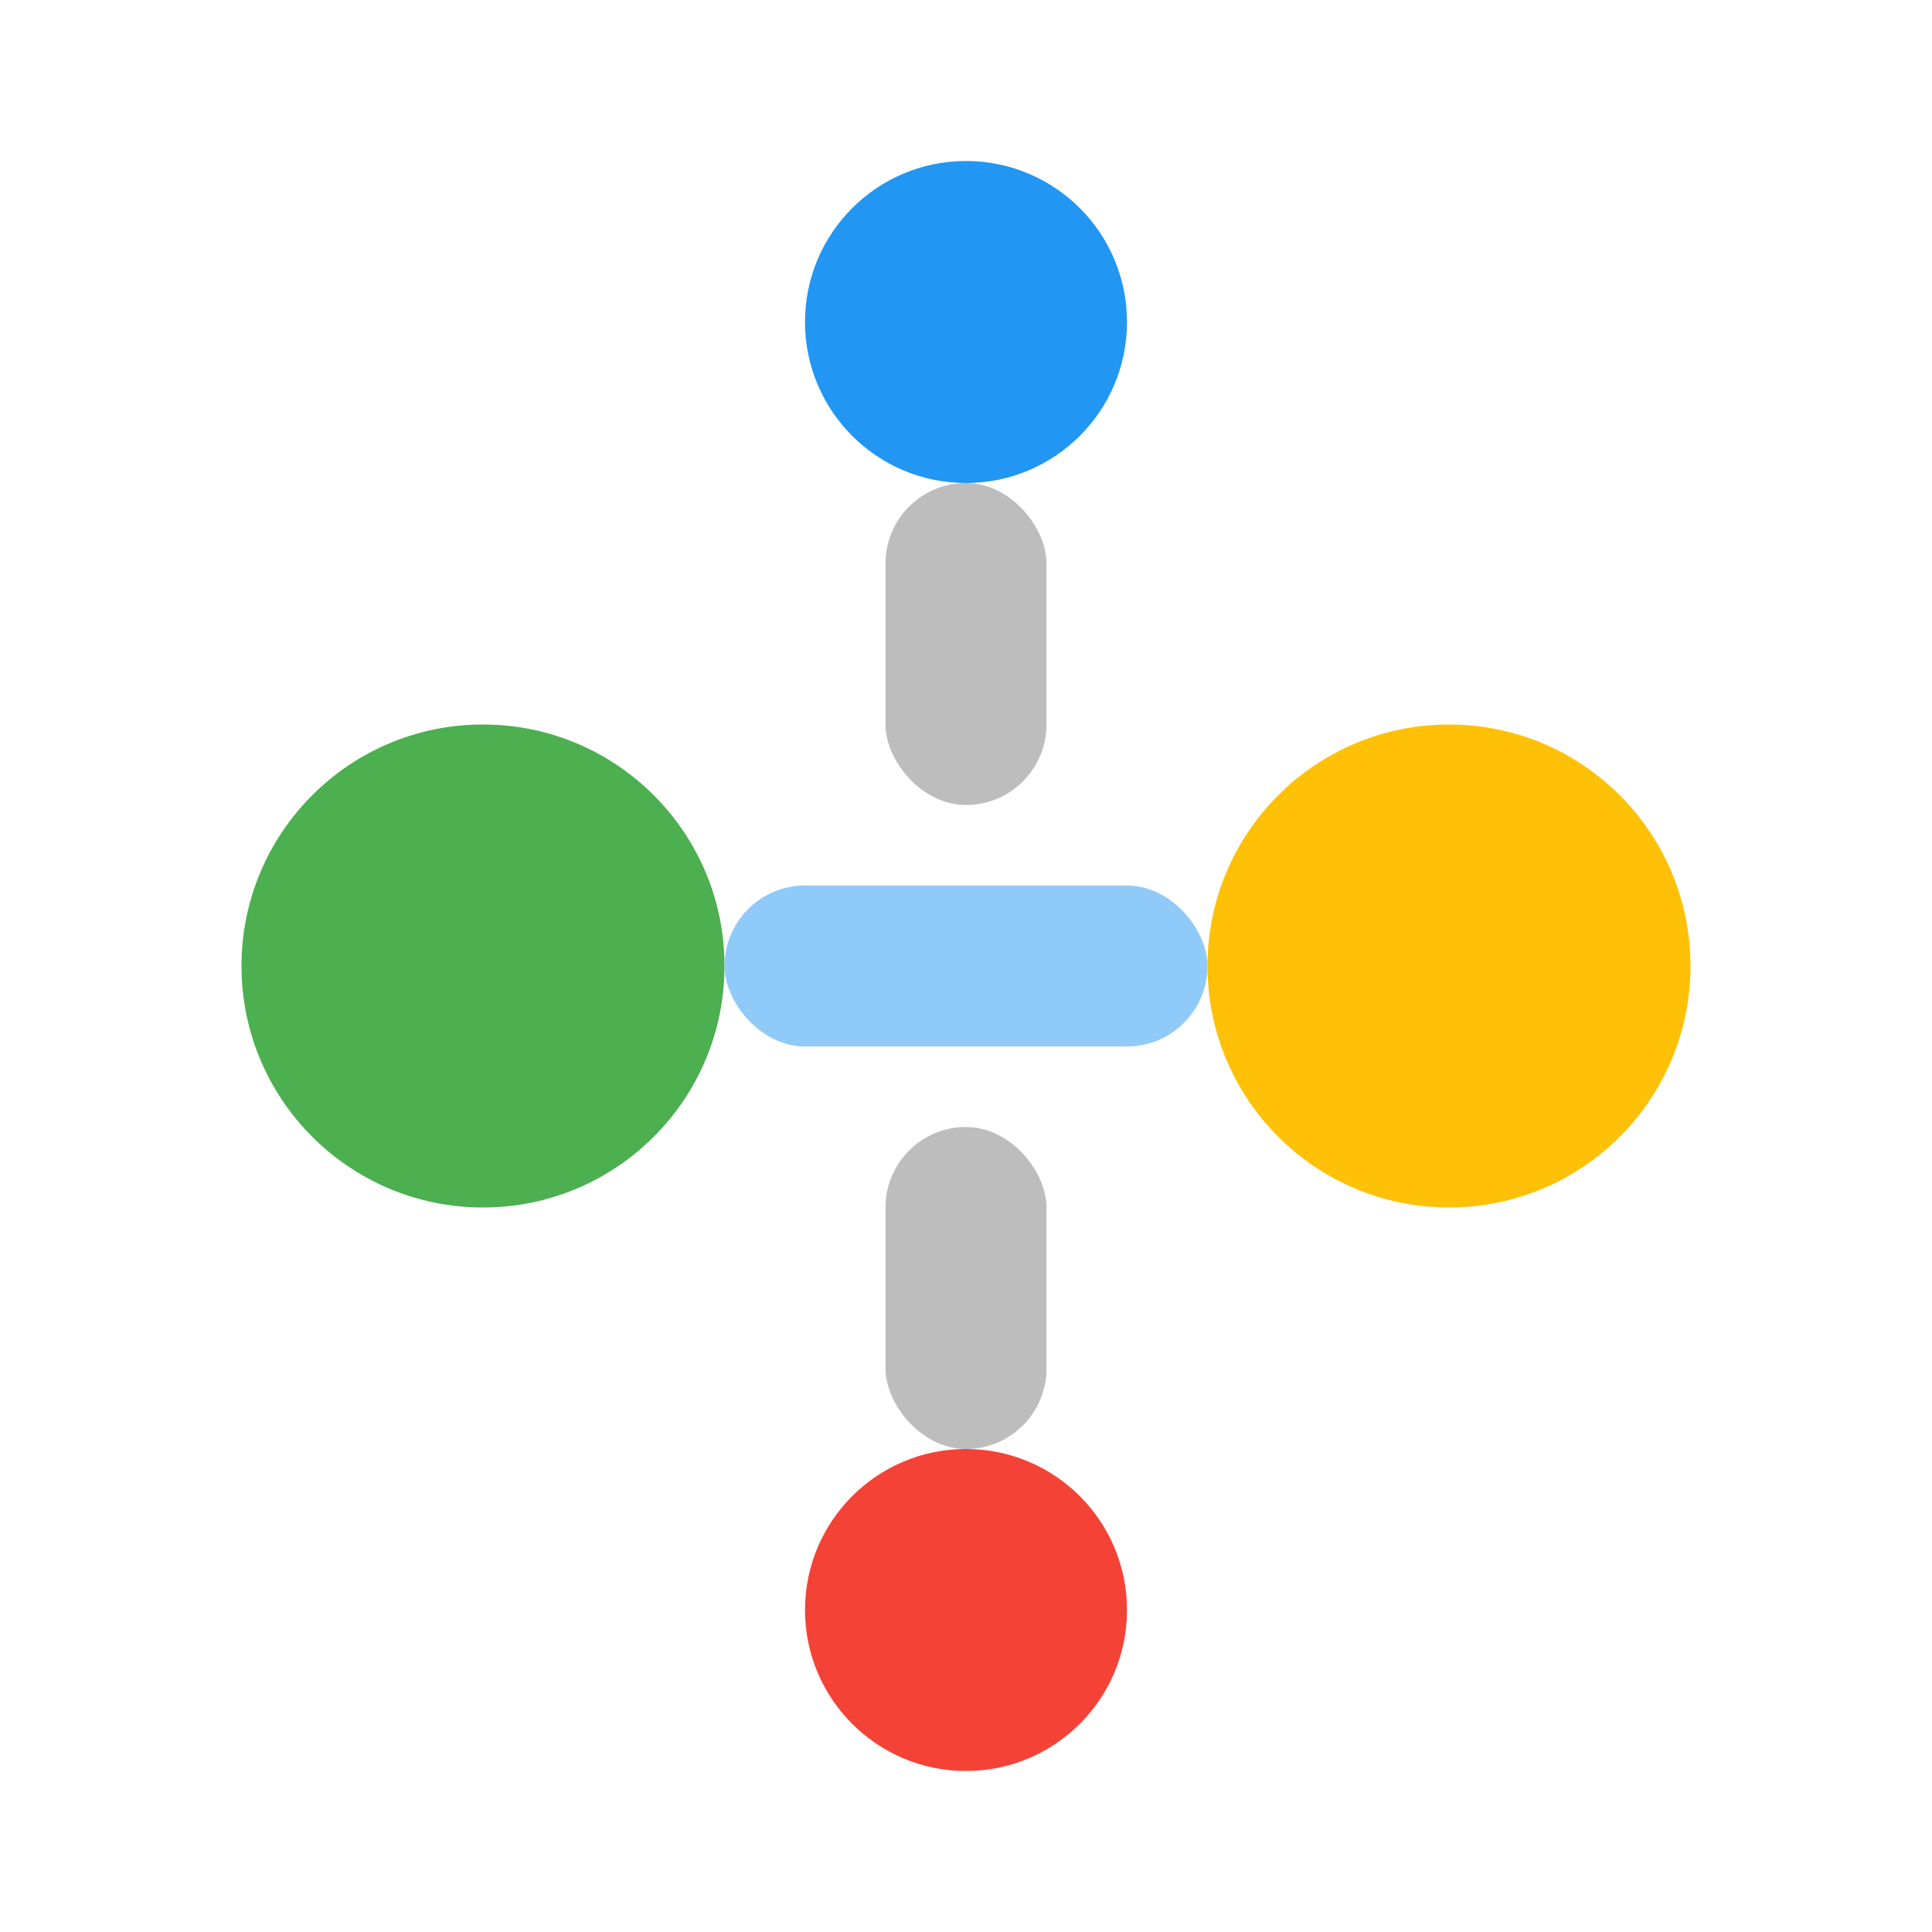
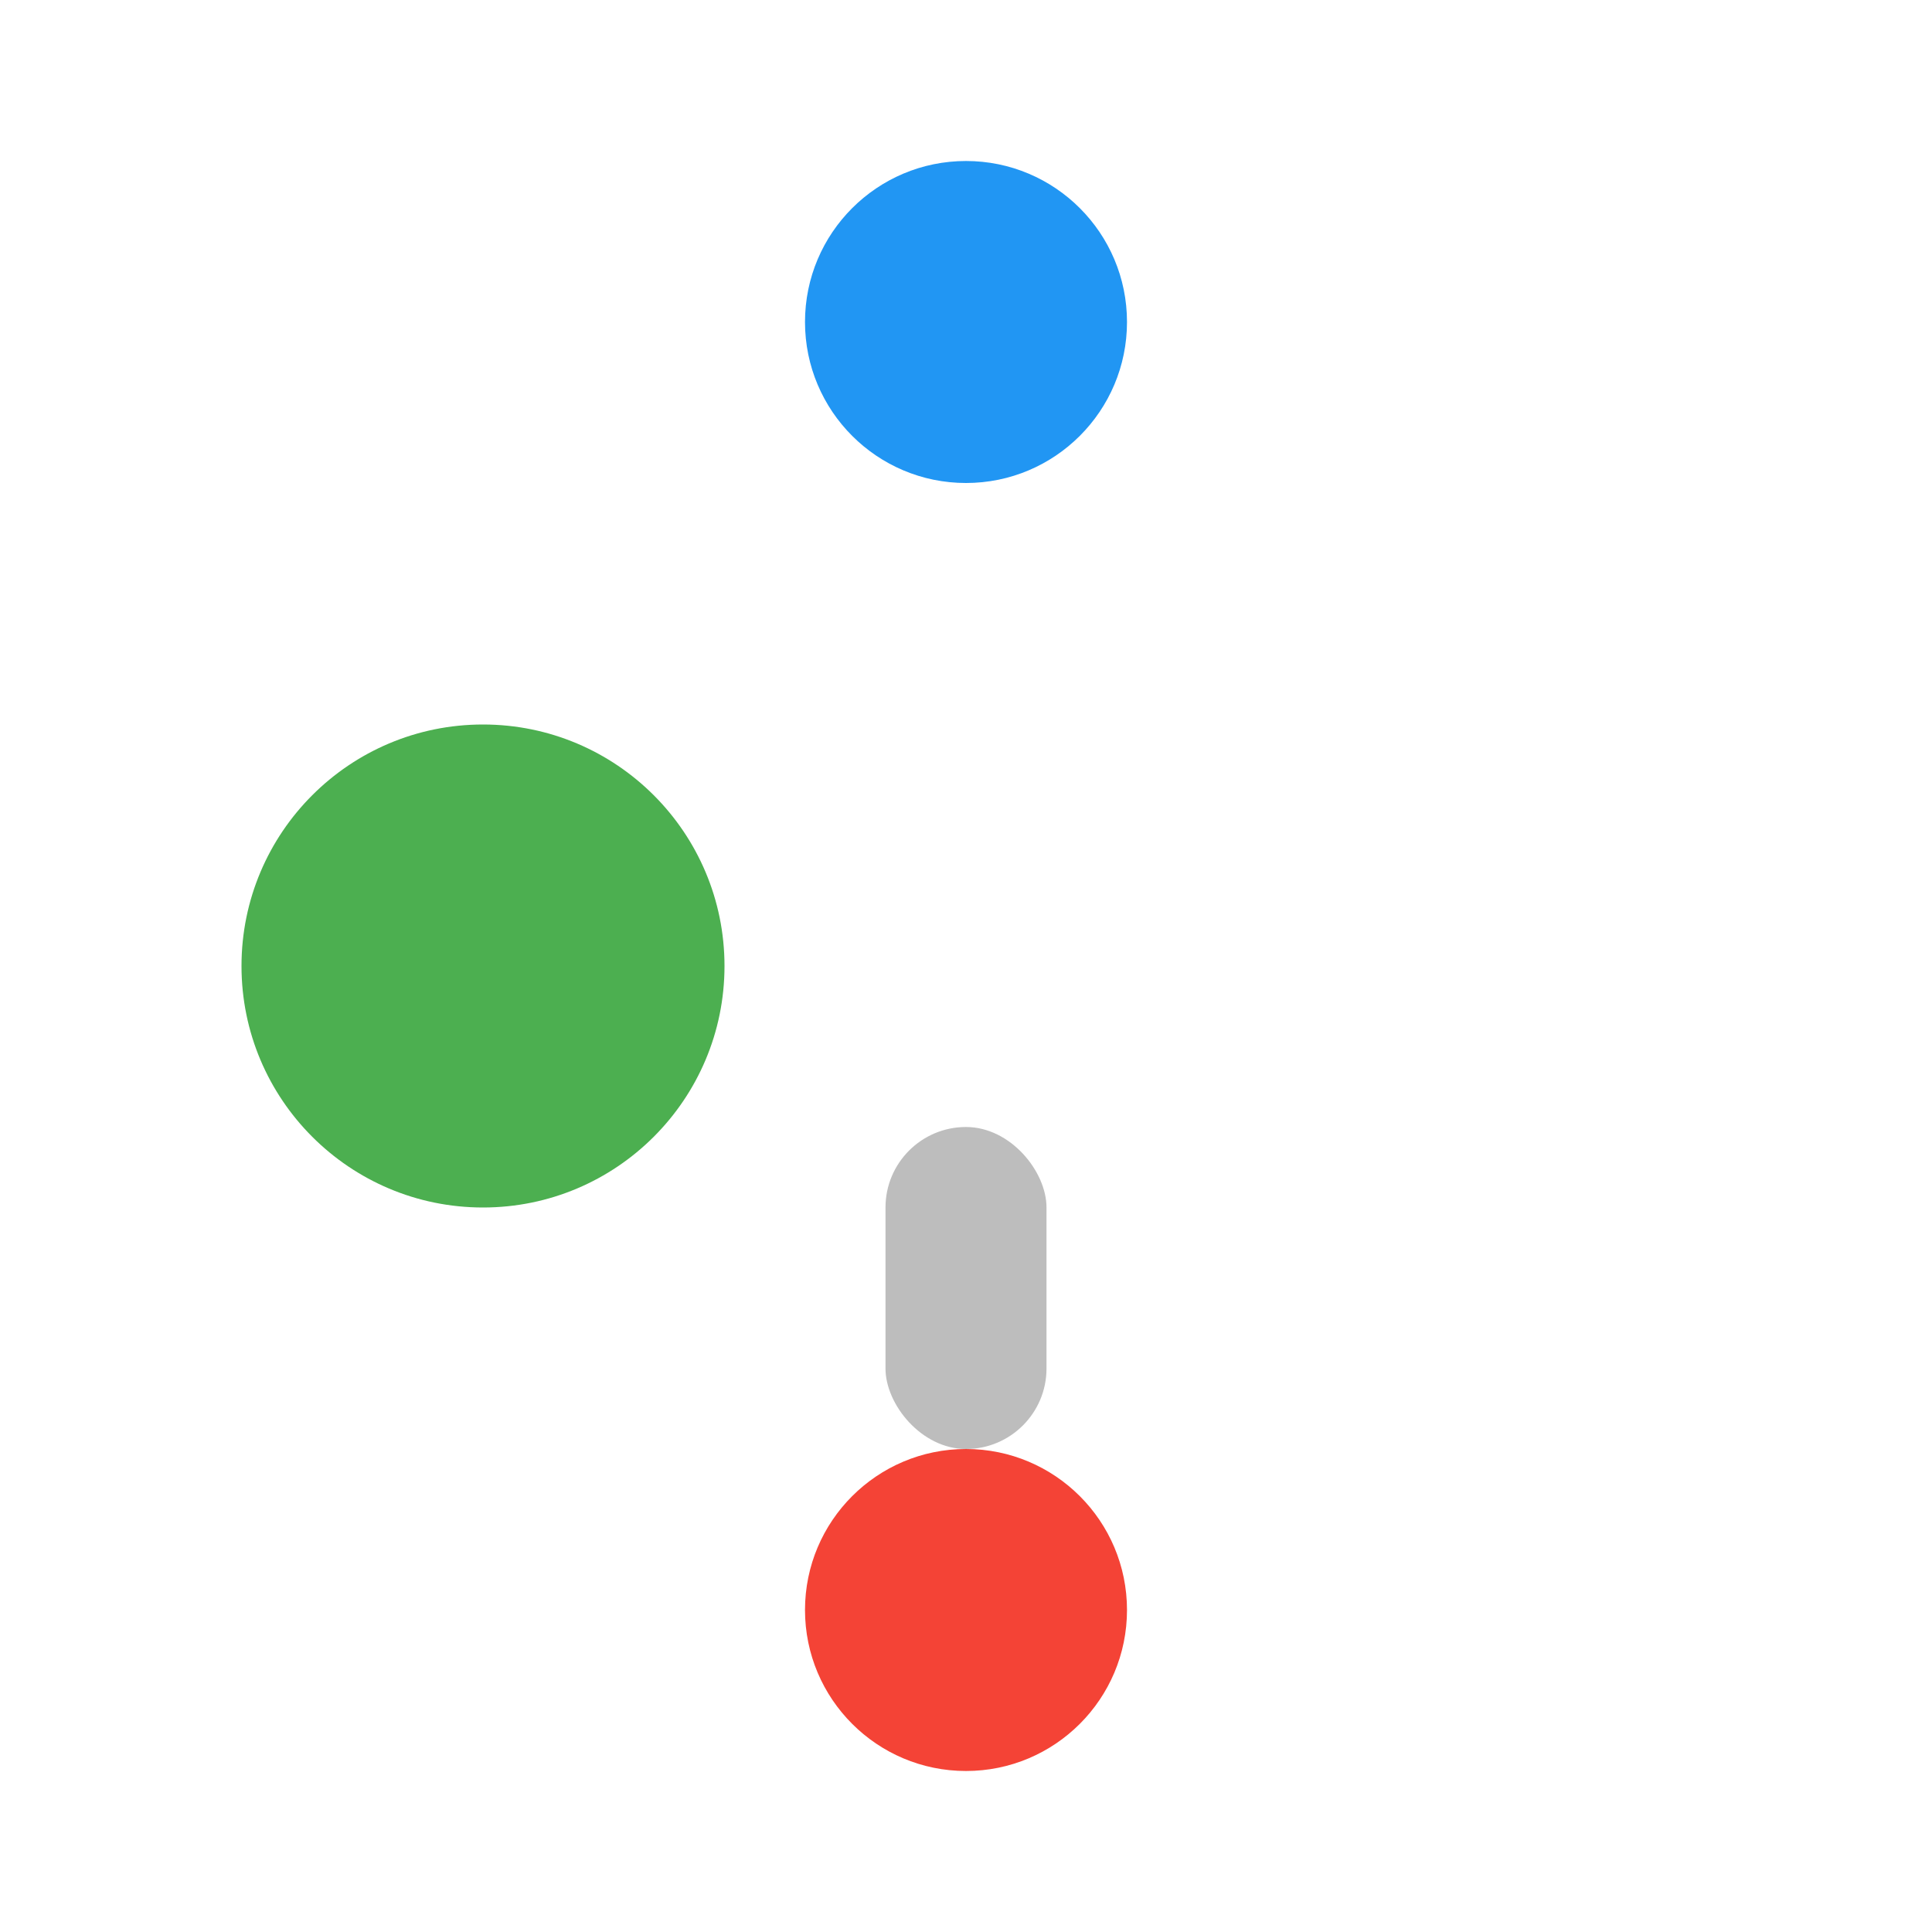
<svg xmlns="http://www.w3.org/2000/svg" viewBox="0 0 48 48" fill="none">
  <circle cx="12" cy="24" r="6" fill="#4CAF50" />
-   <circle cx="36" cy="24" r="6" fill="#FFC107" />
-   <rect x="18" y="22" width="12" height="4" rx="2" fill="#90CAF9" />
  <circle cx="24" cy="8" r="4" fill="#2196F3" />
  <circle cx="24" cy="40" r="4" fill="#F44336" />
-   <rect x="22" y="12" width="4" height="8" rx="2" fill="#BDBDBD" />
  <rect x="22" y="28" width="4" height="8" rx="2" fill="#BDBDBD" />
</svg>